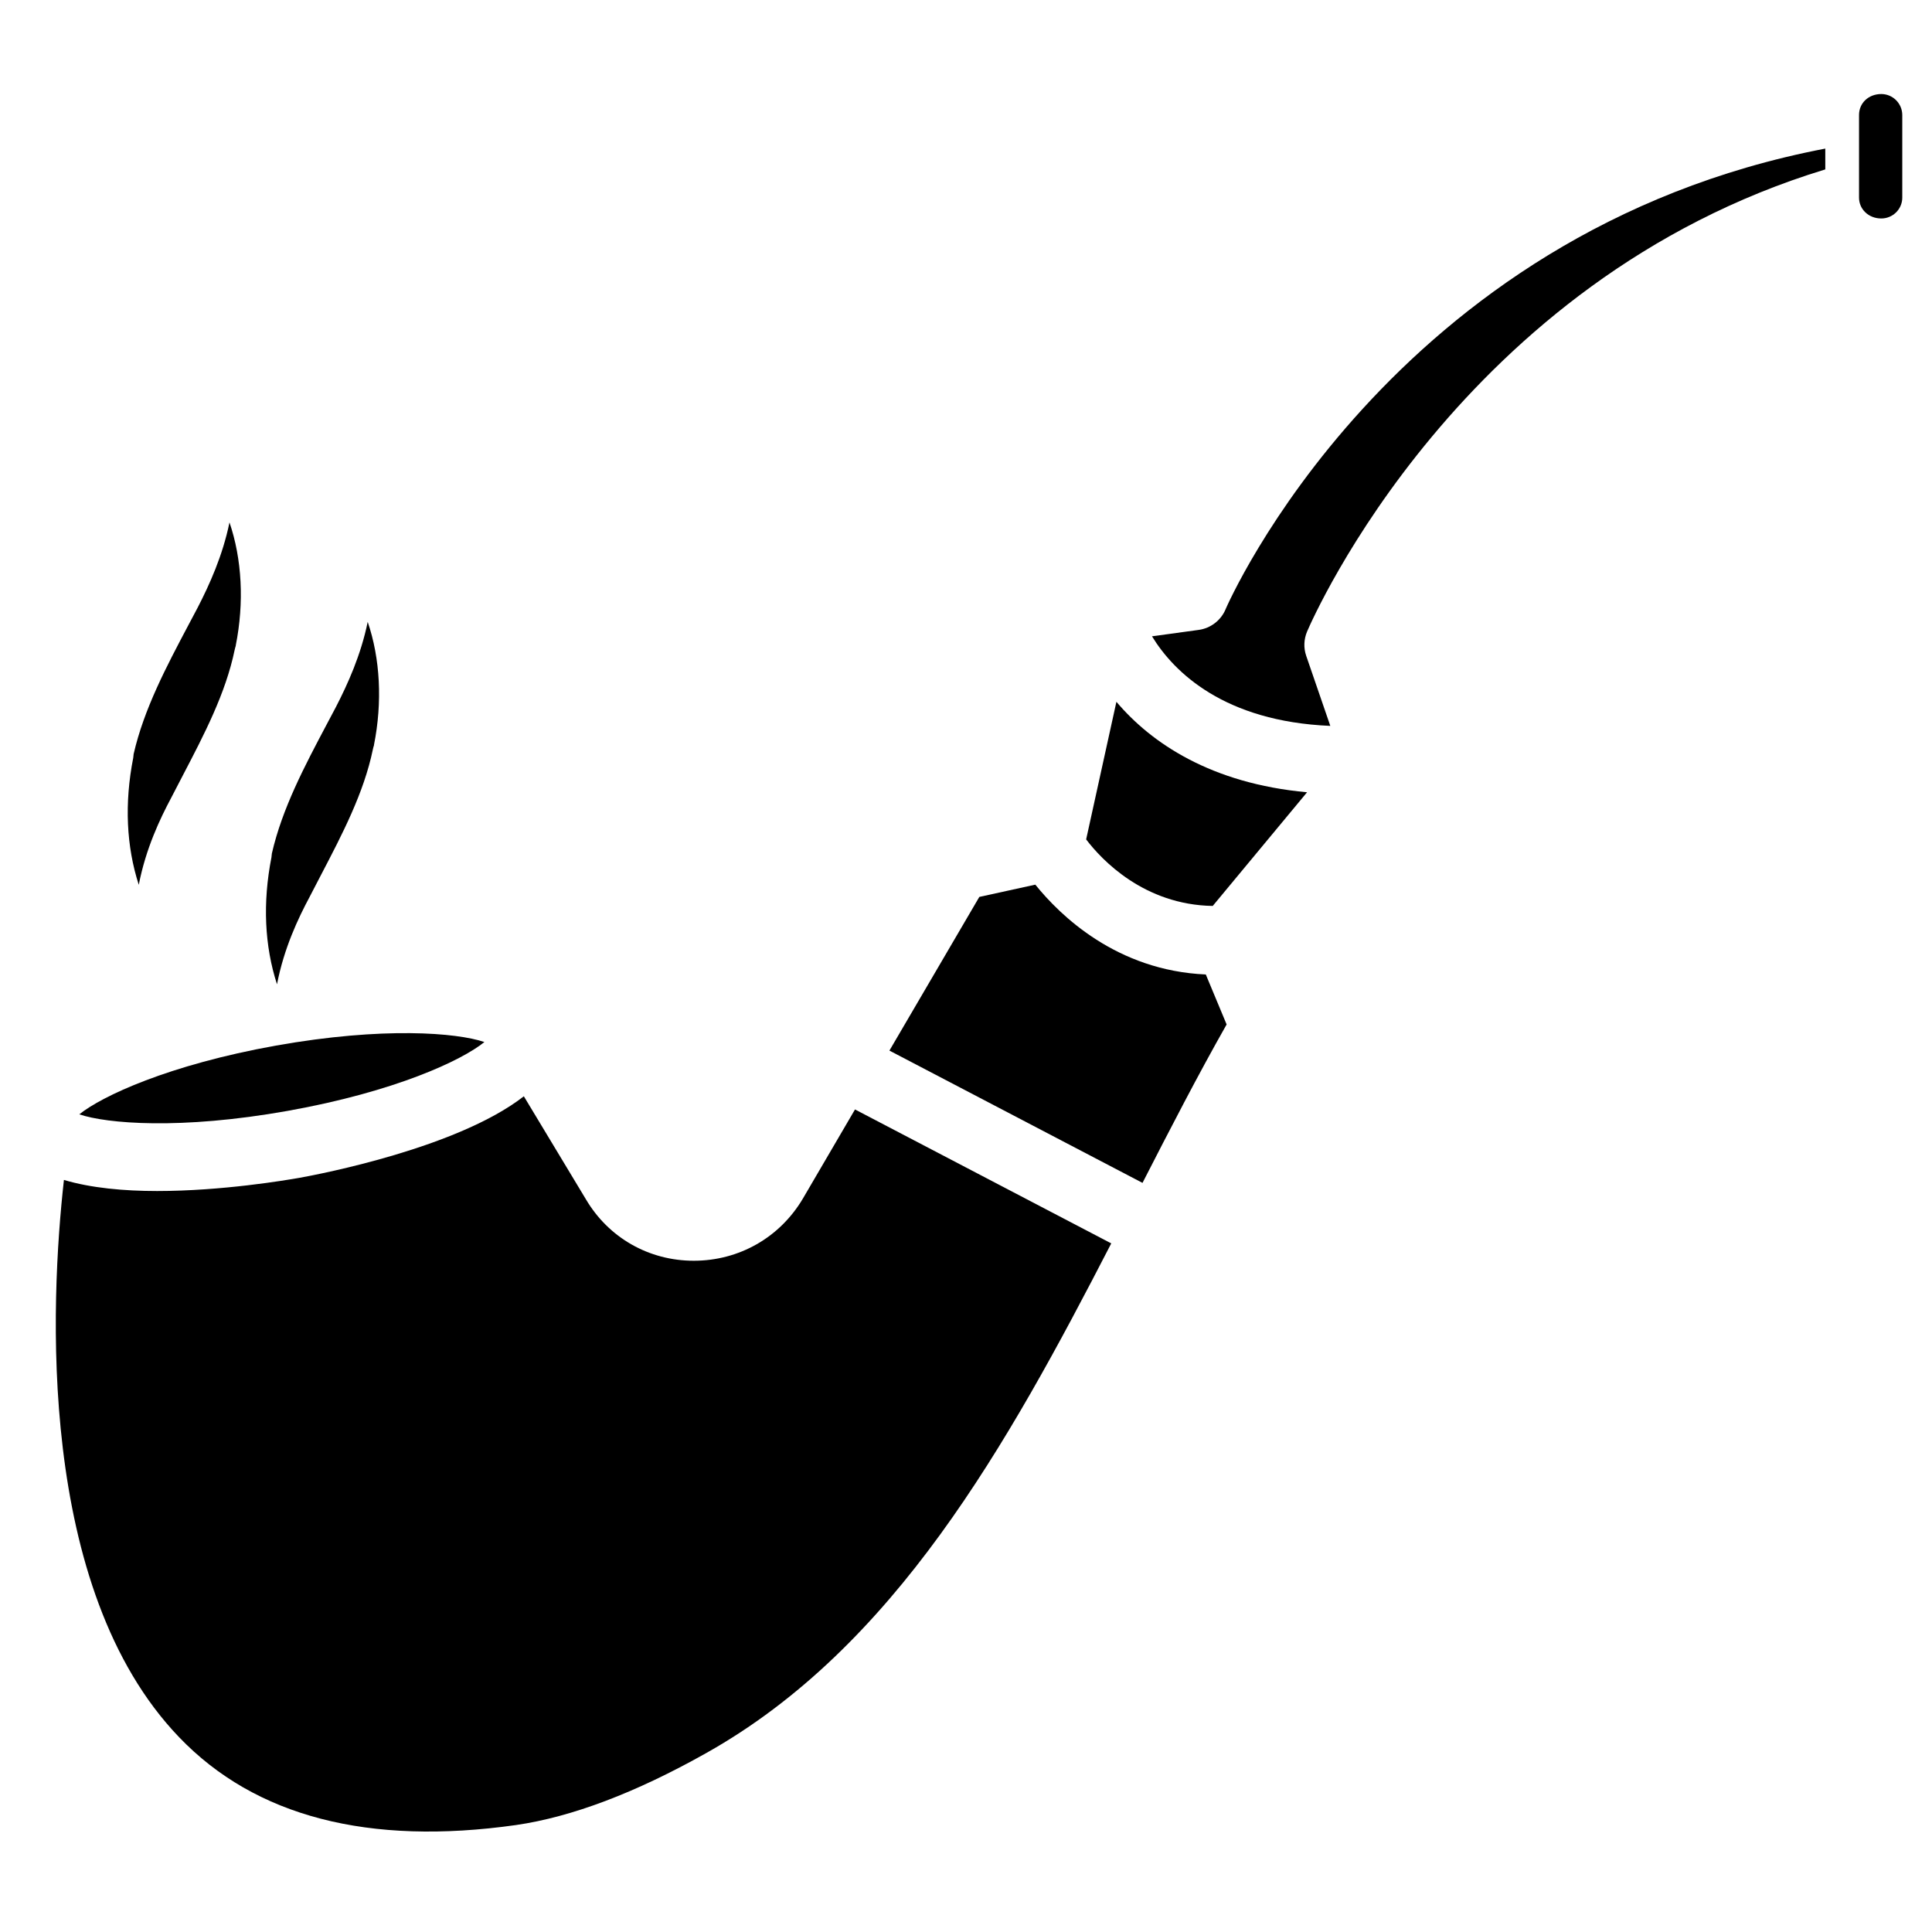
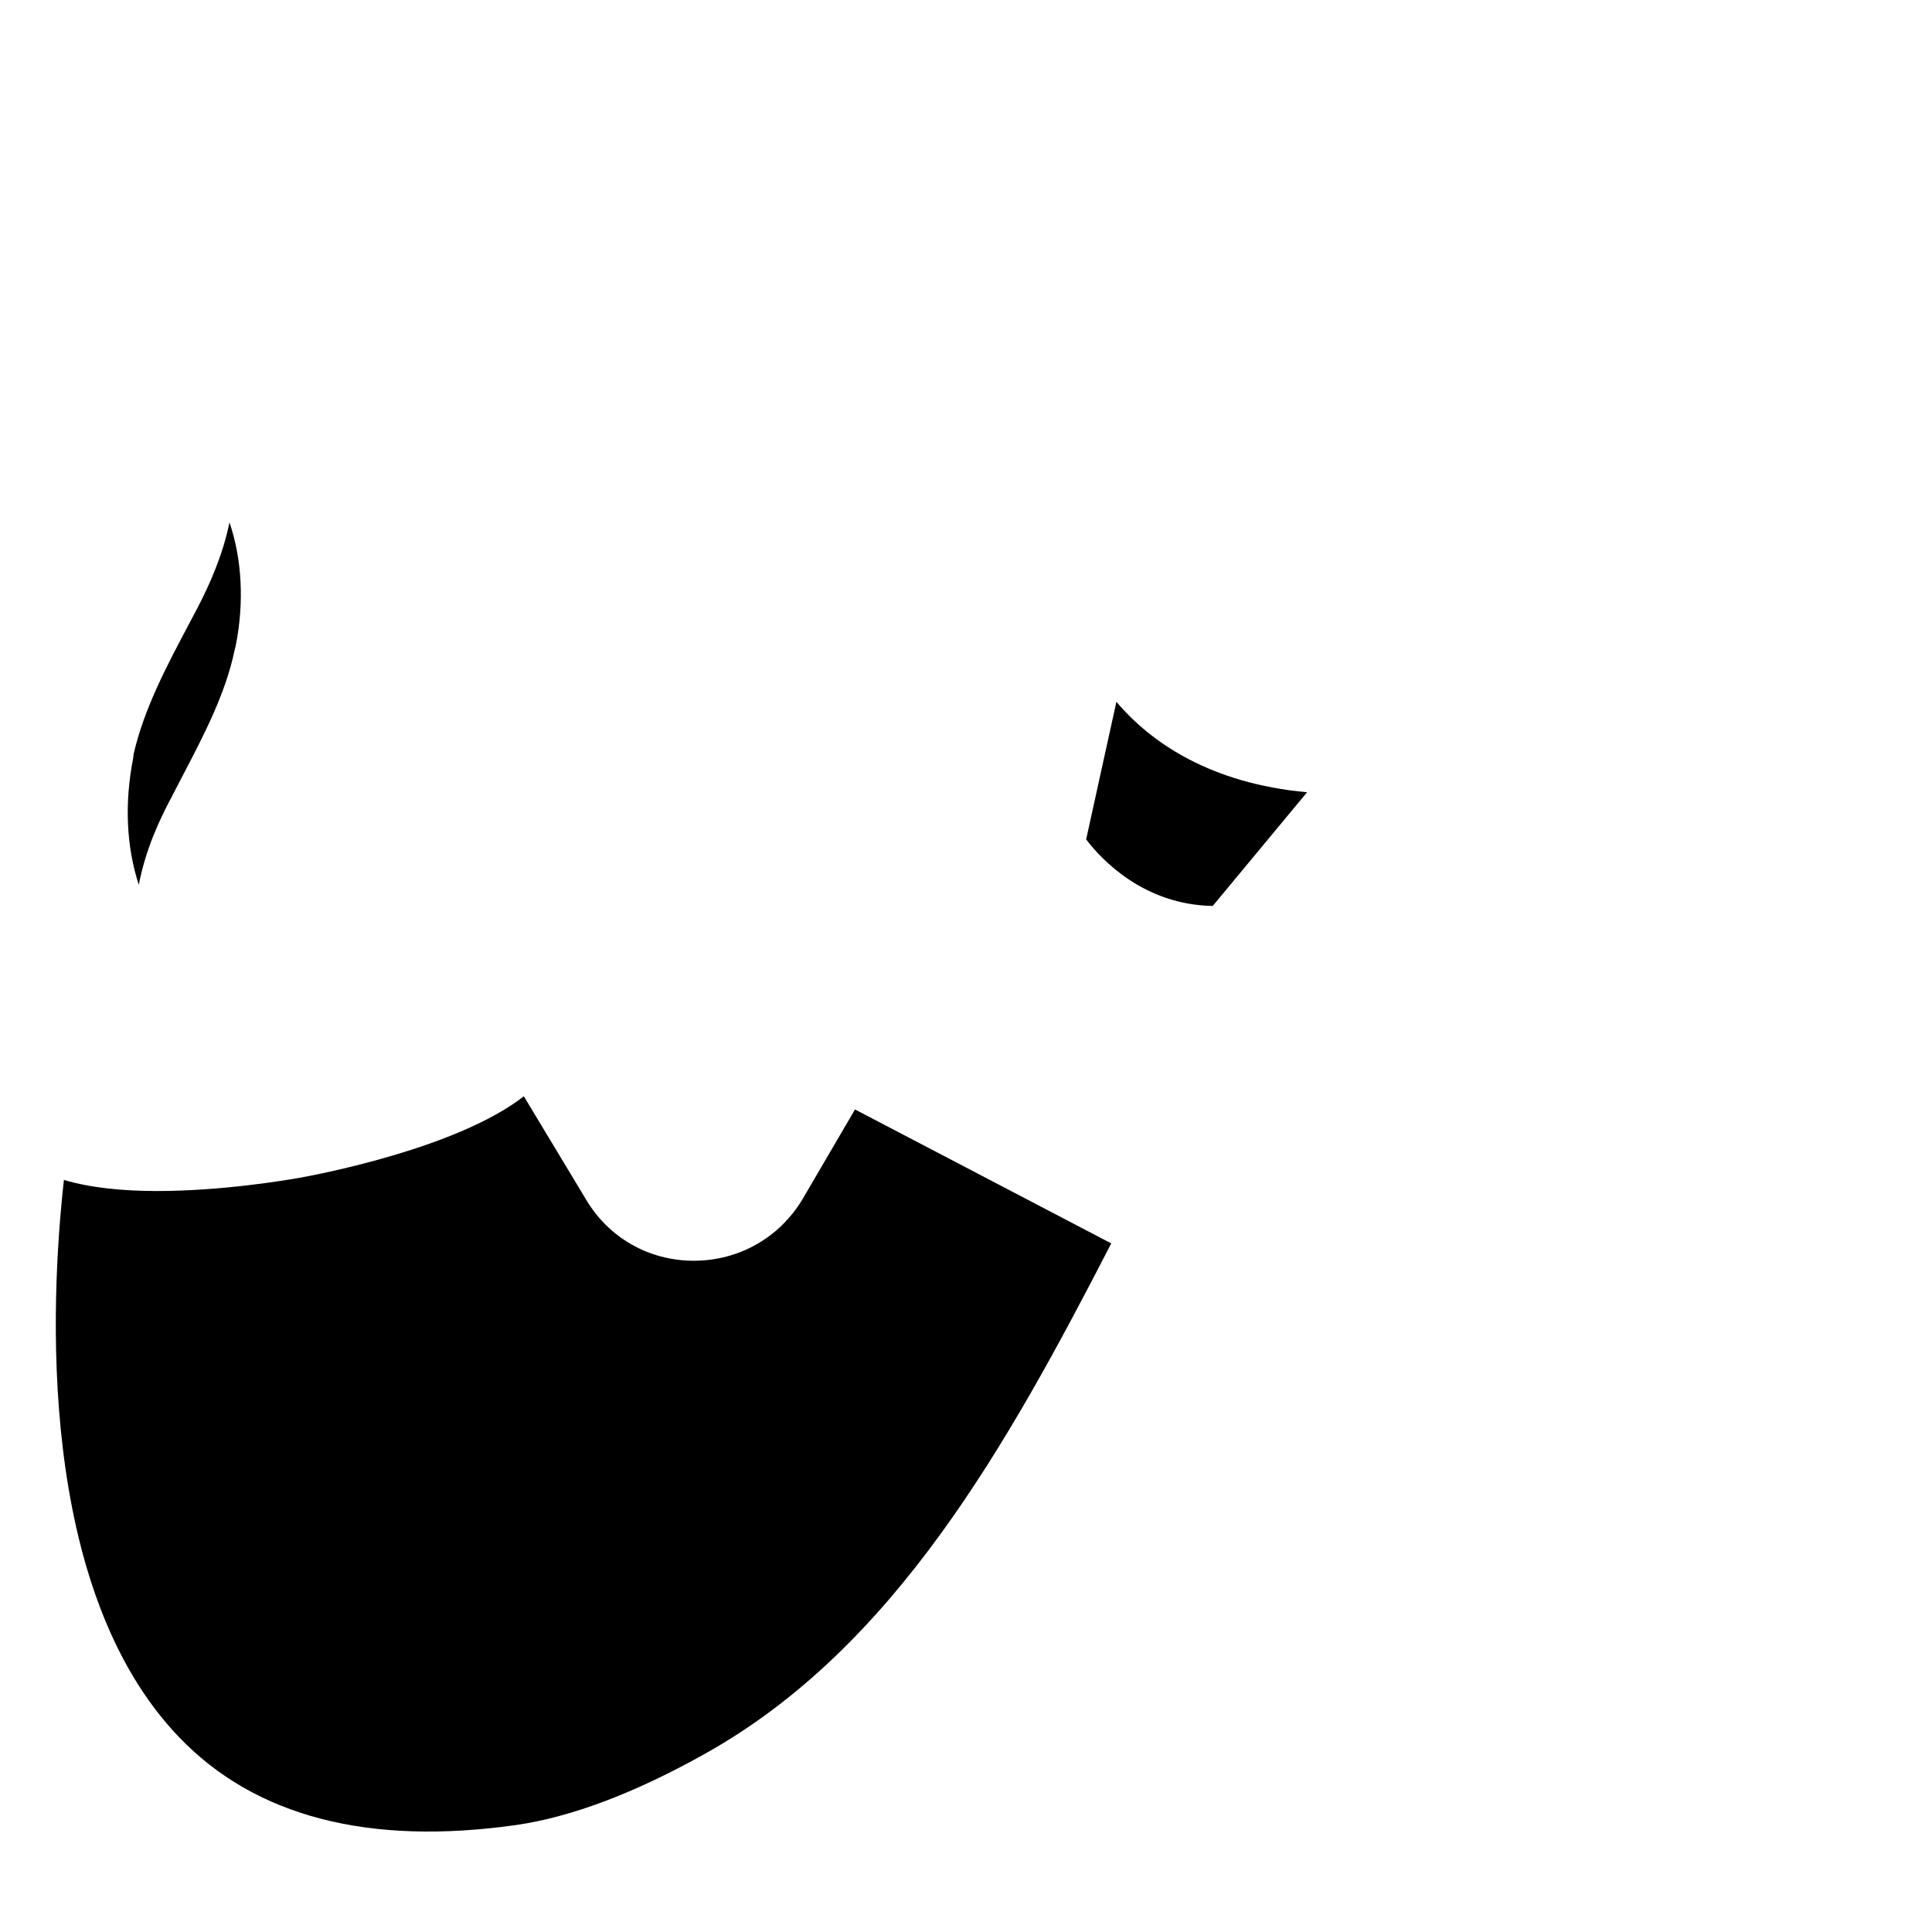
<svg xmlns="http://www.w3.org/2000/svg" fill="#000000" width="800px" height="800px" version="1.1" viewBox="144 144 512 512">
  <g>
-     <path d="m468.79 305.47c-1.238 2.938-3.945 5.016-7.094 5.457l-12.406 1.699c5.816 9.531 19.164 22.566 47.254 23.742l-6.383-18.559c-0.734-2.121-0.629-4.41 0.23-6.445 1.66-3.883 40.852-93.102 137.33-122.47l-0.004-5.516c-115.39 22.102-158.51 121.06-158.93 122.09z" />
    <path d="m356.8 461.59c-6.129 10.371-16.941 16.52-28.949 16.52-11.859 0-22.547-6.066-28.57-16.27l-16.457-27.312c-17.527 13.645-53.949 20.613-59.43 21.602-3.59 0.629-20.531 3.504-37.766 3.504-8.754 0-17.508-0.797-24.688-2.938-3.59 32.18-7.367 108.23 30.543 147.7 20.195 21.055 50.254 28.781 89.277 23.258 14.777-2.141 31.738-8.566 50.445-19.102 49.879-28.023 79.664-81.449 107.29-135.04l-67.91-35.496z" />
-     <path d="m418.37 378.44-14.84 3.254-23.824 40.723 67.07 35.059c7.391-14.422 14.715-28.633 22.293-41.984l-5.519-13.246c-23.602-1.031-38.566-15.598-45.18-23.805z" />
    <path d="m431.84 366.45c4.113 5.438 15.367 17.34 33.547 17.633l25-30.125c-25.441-2.309-41.312-13.059-50.527-23.973z" />
-     <path d="m217.14 421.09c-28.465 5.102-46.141 13.395-52.125 18.223 7.285 2.457 26.742 4.156 55.23-0.922 28.465-5.082 46.141-13.371 52.125-18.242-7.285-2.477-26.785-4.117-55.23 0.941z" />
-     <path d="m642.56 168.92c-3.359 0-5.898 2.371-5.898 5.543v21.914c0 3.043 2.5 5.519 5.898 5.519 3.066 0 5.562-2.477 5.562-5.519v-21.914c-0.02-3.066-2.519-5.543-5.562-5.543z" />
-     <path d="m226.04 381.71 3.106-5.984c5.543-10.621 11.293-21.621 13.664-33.105 0.062-0.312 0.168-0.734 0.316-1.172l-0.02-0.023c2.266-11.355 1.66-22.922-1.66-32.621-1.805 8.797-5.289 16.48-8.438 22.586l-2.414 4.559c-5.816 10.98-11.82 22.293-14.547 34.238-0.043 0.379-0.062 0.734-0.105 0.988-2.371 12.09-1.828 23.512 1.469 33.672 1.848-9.578 5.625-17.512 8.629-23.137z" />
    <path d="m189.41 355.35 3.106-5.984c5.543-10.621 11.293-21.621 13.664-33.105 0.066-0.312 0.172-0.73 0.316-1.172l-0.02-0.02c2.266-11.359 1.66-22.926-1.66-32.625-1.805 8.797-5.289 16.48-8.438 22.59l-2.414 4.555c-5.812 10.98-11.816 22.293-14.547 34.238-0.043 0.379-0.062 0.734-0.105 0.984-2.371 12.09-1.828 23.512 1.469 33.672 1.848-9.57 5.625-17.508 8.629-23.133z" />
  </g>
</svg>